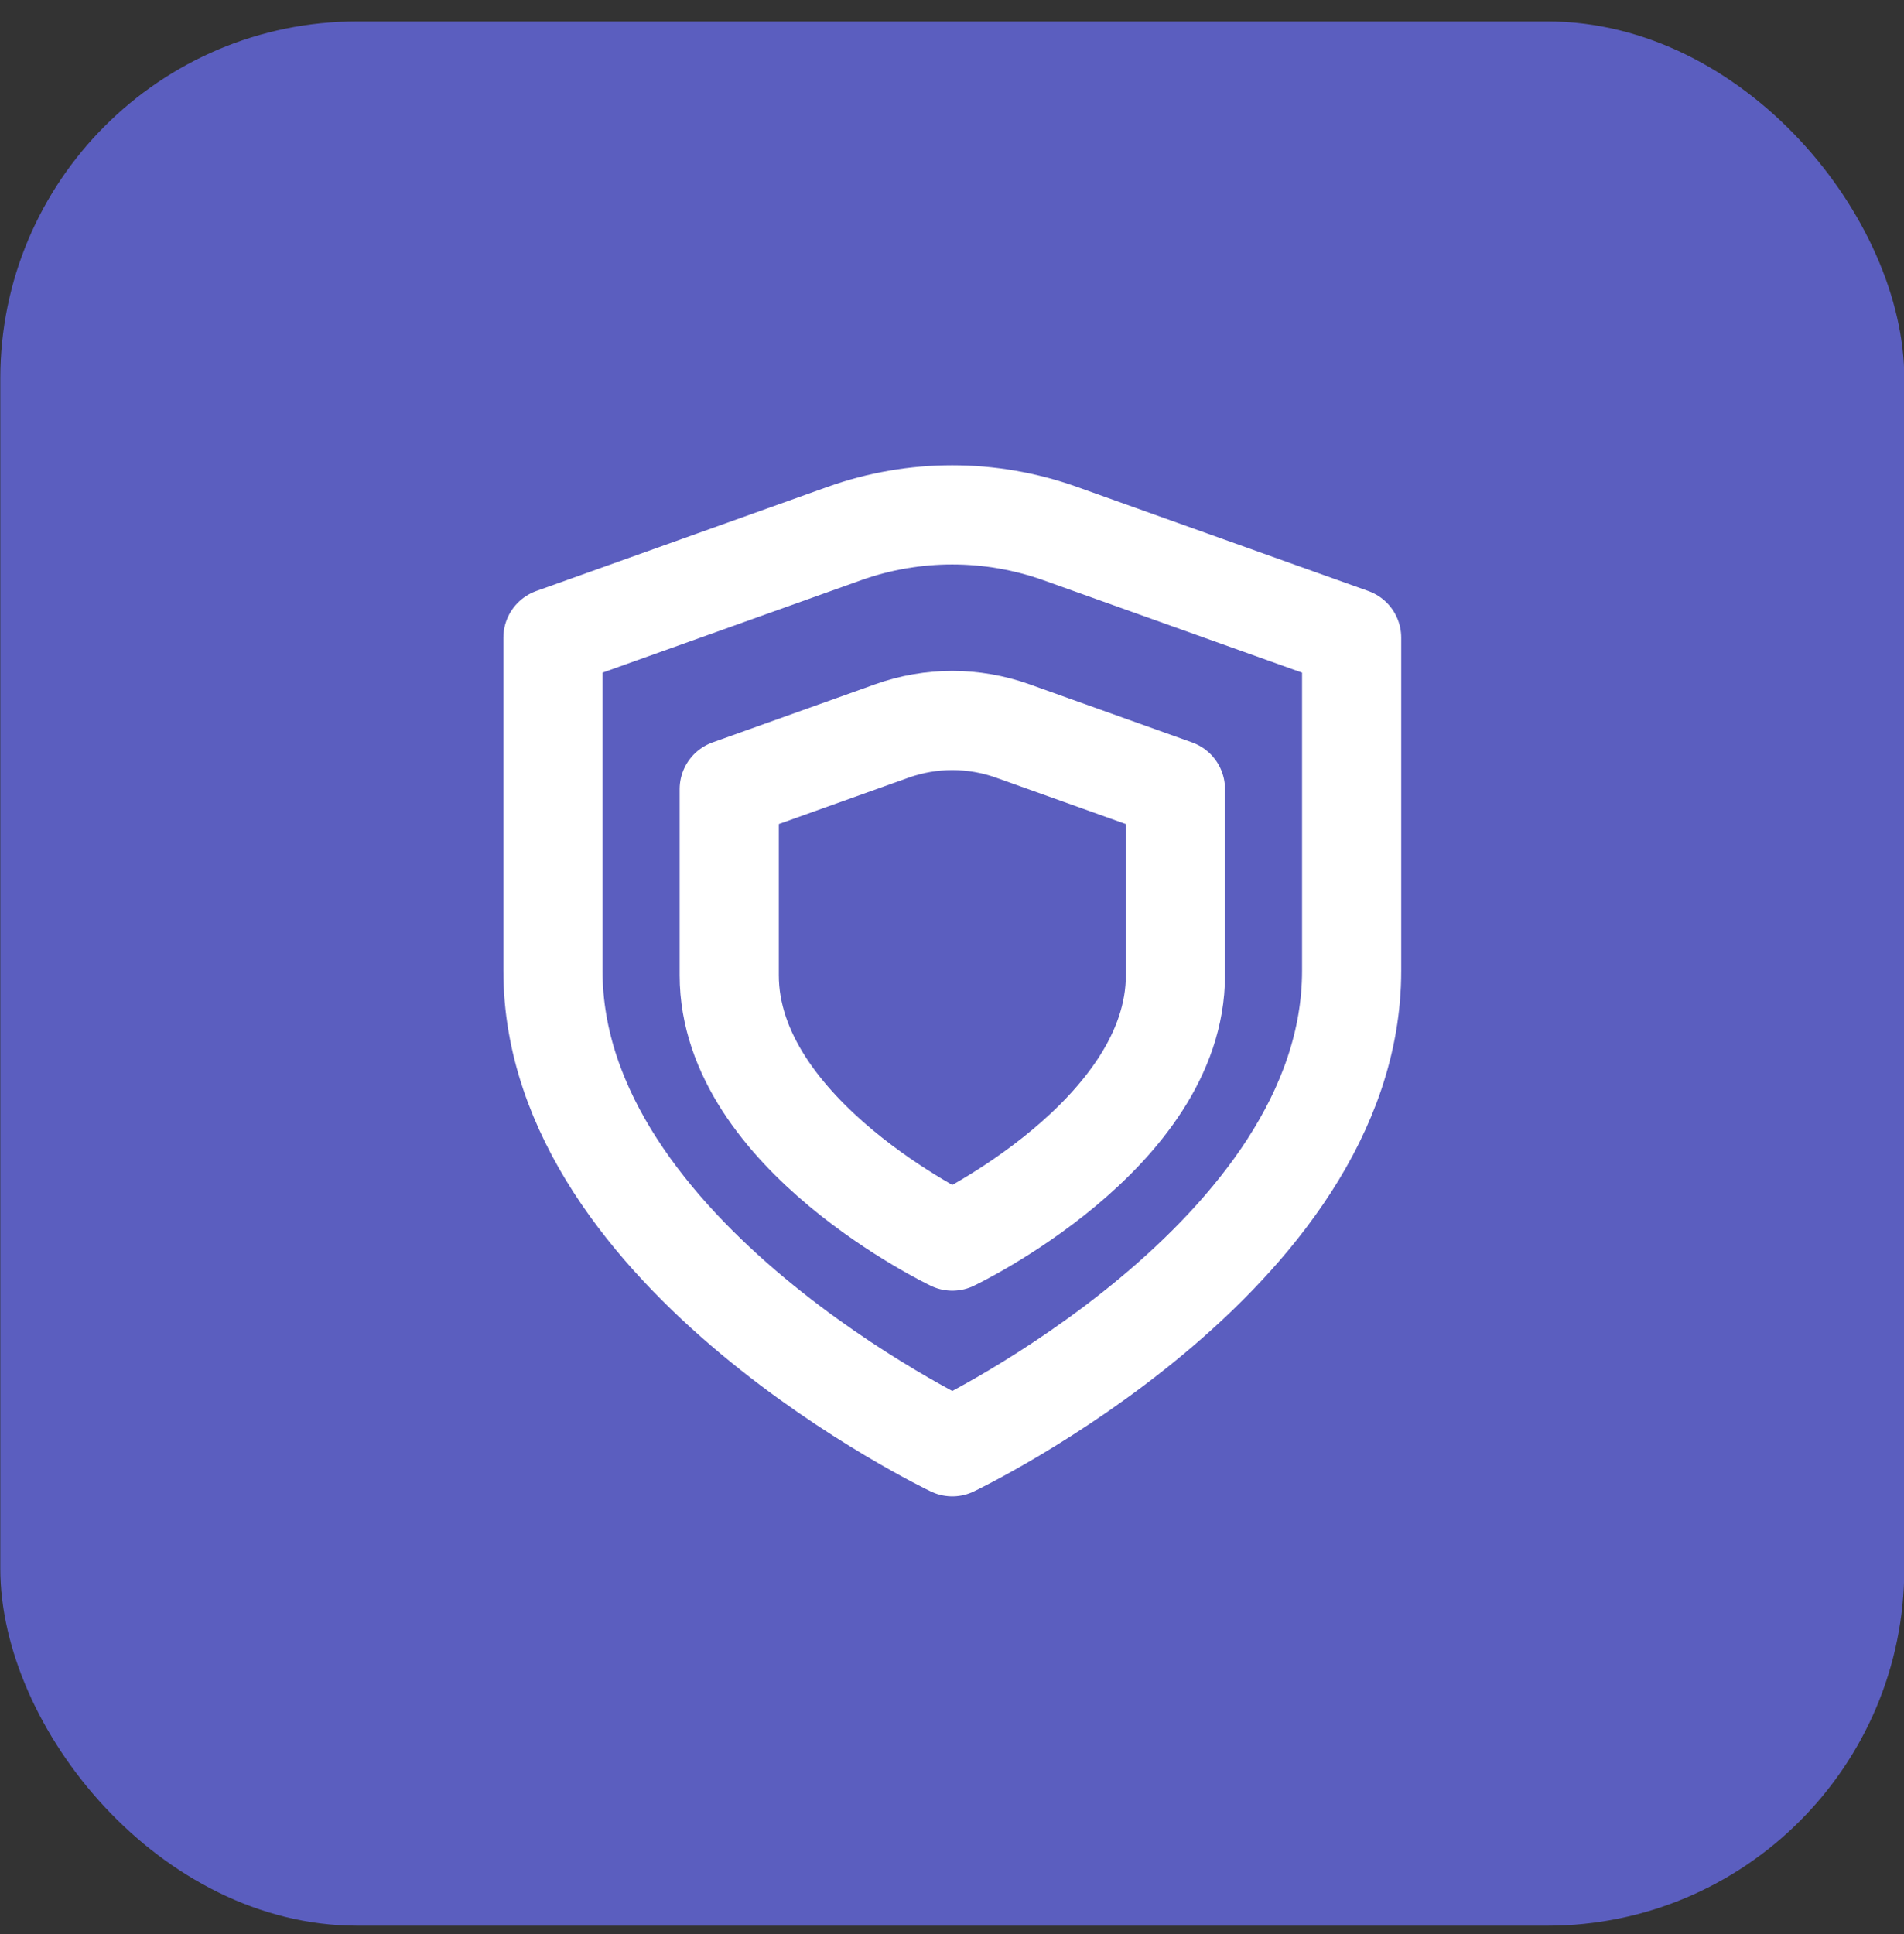
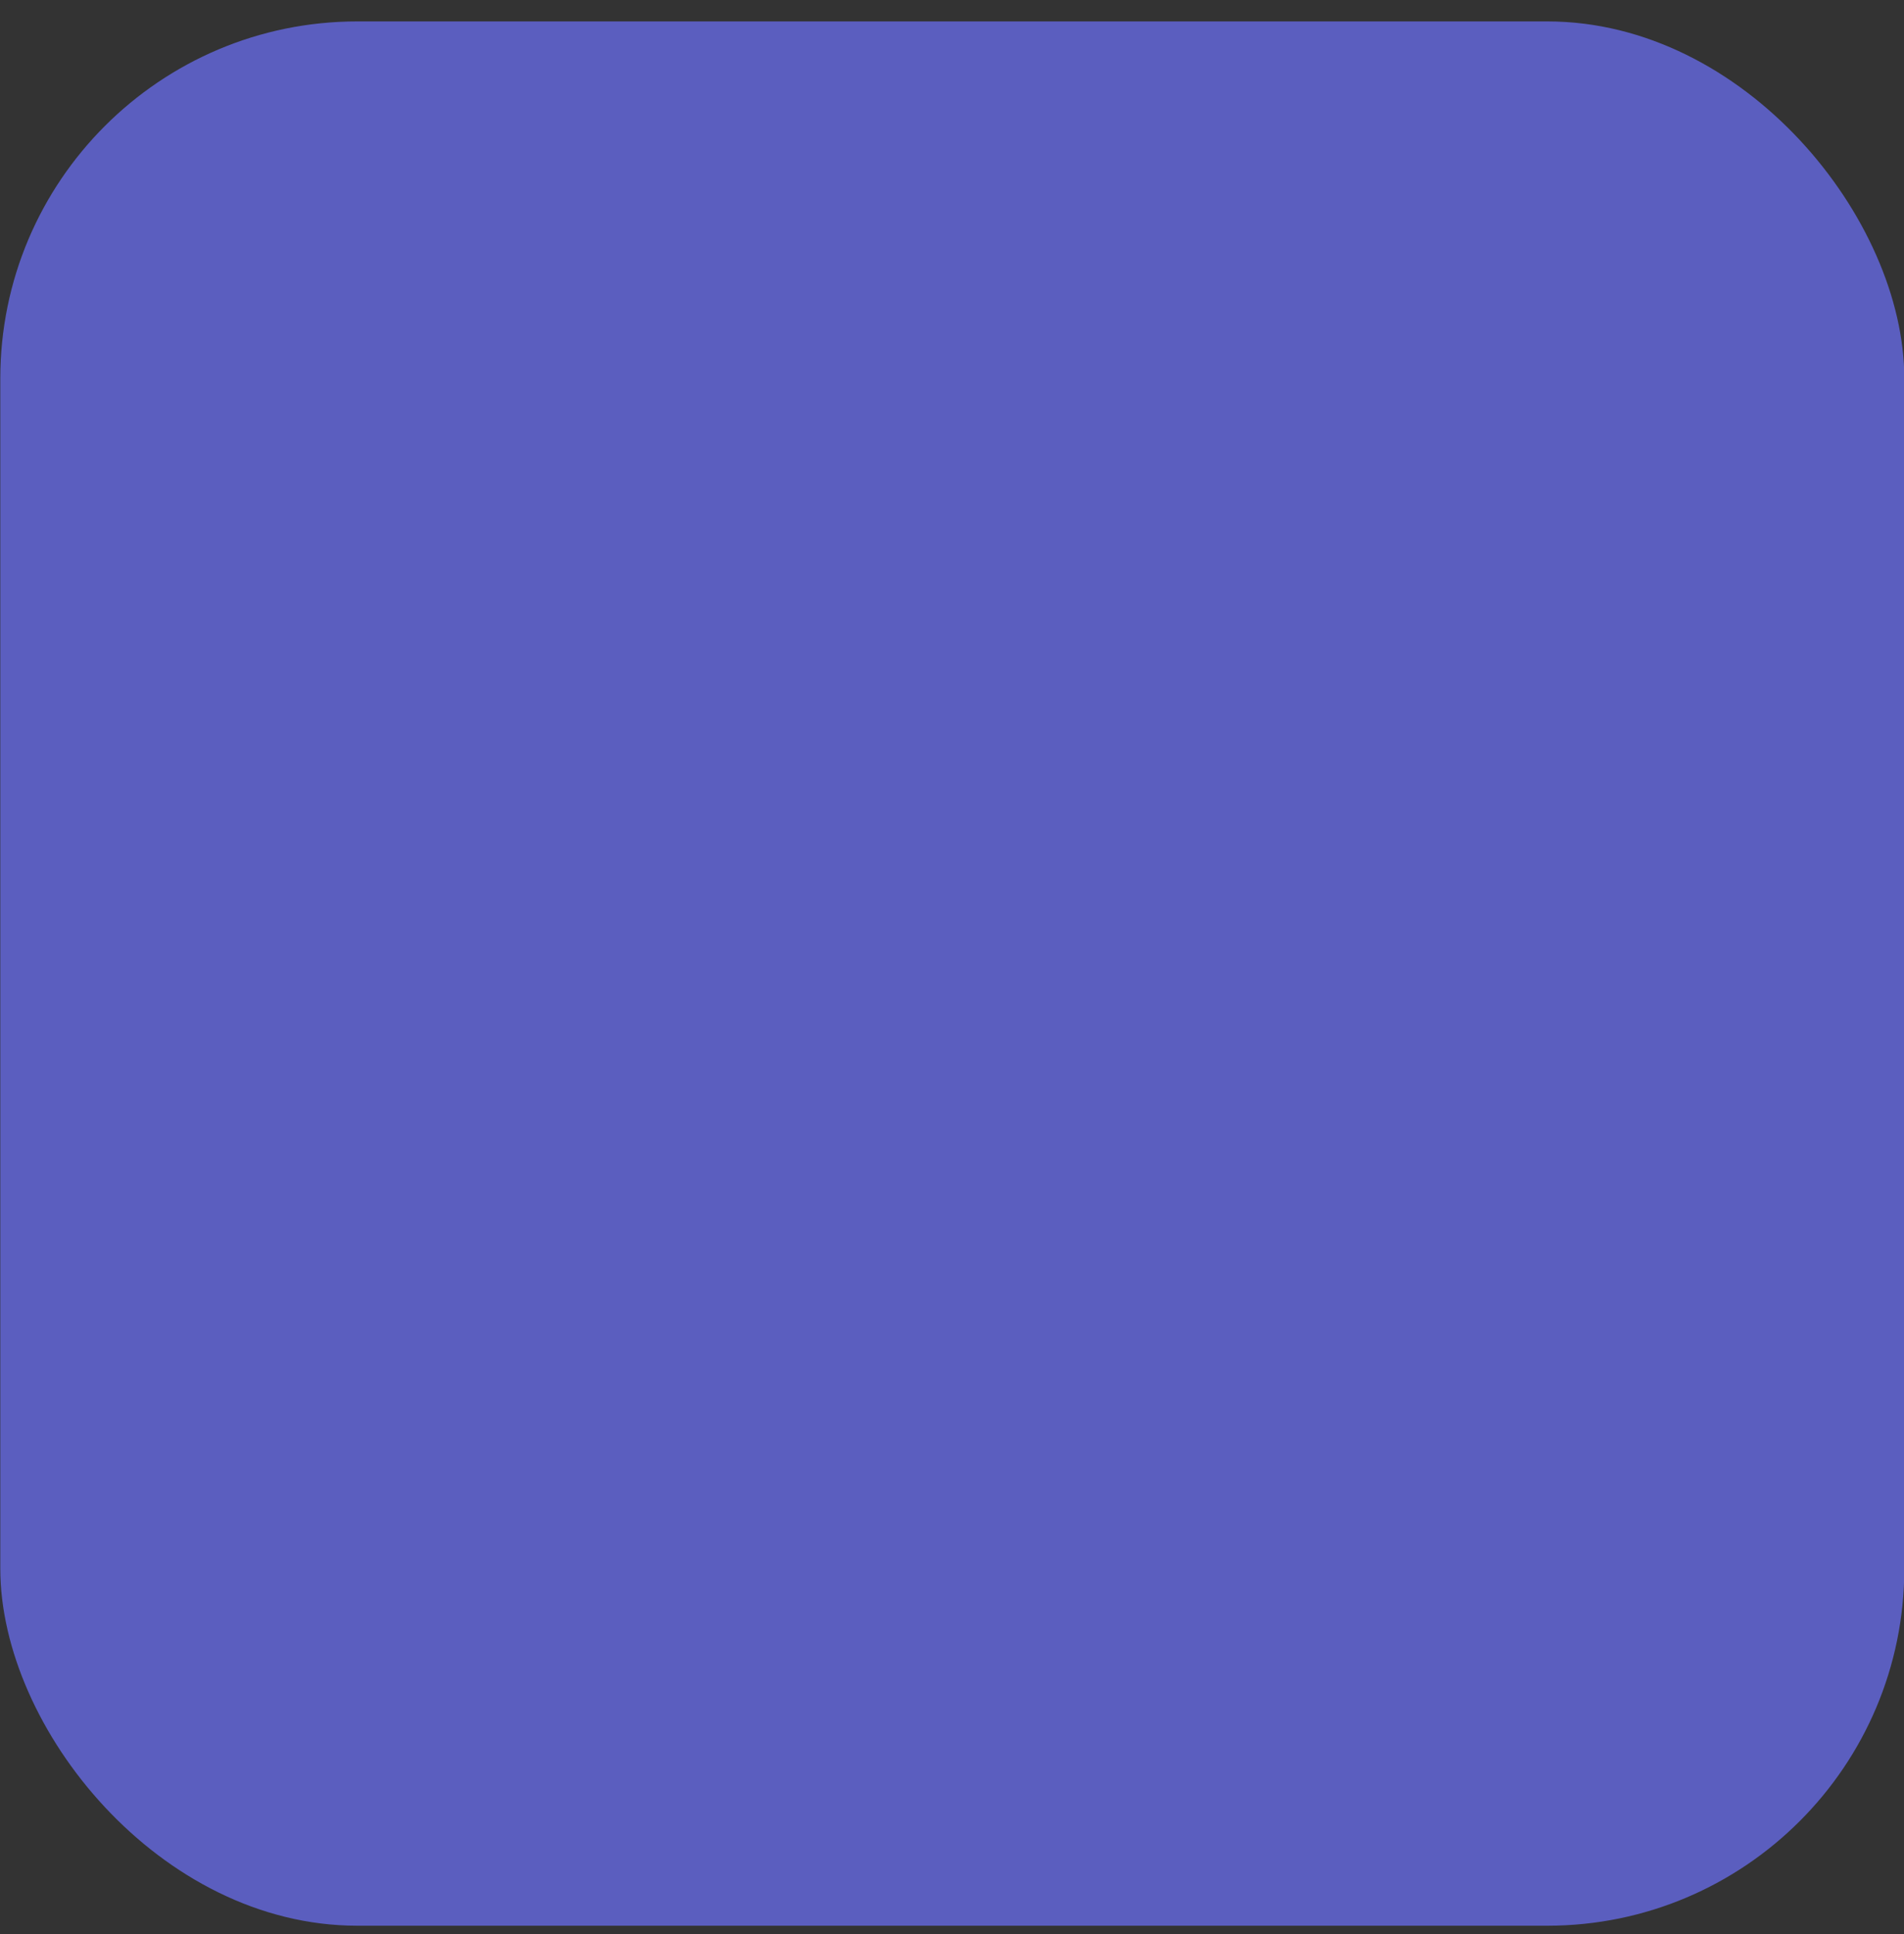
<svg xmlns="http://www.w3.org/2000/svg" width="64" height="65" viewBox="0 0 64 65" fill="none">
  <rect x="0" y="0" width="64" height="65" fill="#333333" stroke="none" />
  <rect x="0.01" y="0.72" width="64" height="64" rx="12" fill="#5B5EBF" />
-   <path d="M32.01 48.623C32.01 48.623 45.433 42.225 45.433 32.628V21.432L35.645 17.935C33.293 17.093 30.722 17.093 28.37 17.935L18.587 21.432V32.628C18.587 42.225 32.01 48.623 32.01 48.623Z" stroke="white" stroke-width="3.333" stroke-linecap="round" stroke-linejoin="round" />
-   <path d="M32.011 41.712C32.011 41.712 39.51 38.137 39.51 32.776V26.521L34.042 24.567C32.728 24.097 31.291 24.097 29.978 24.567L24.512 26.521V32.776C24.512 38.137 32.011 41.712 32.011 41.712Z" stroke="white" stroke-width="3.333" stroke-linecap="round" stroke-linejoin="round" />
</svg>